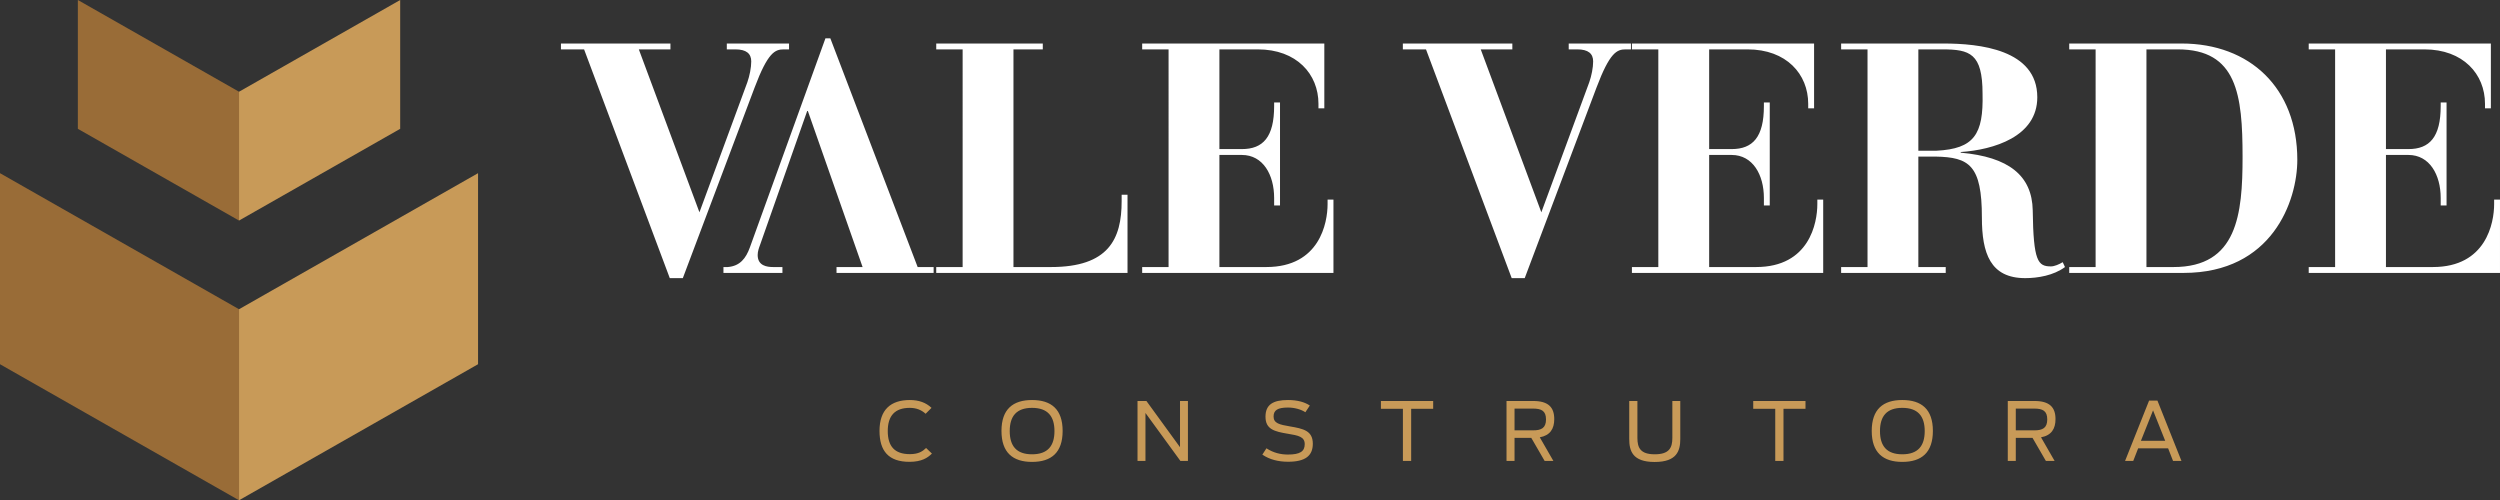
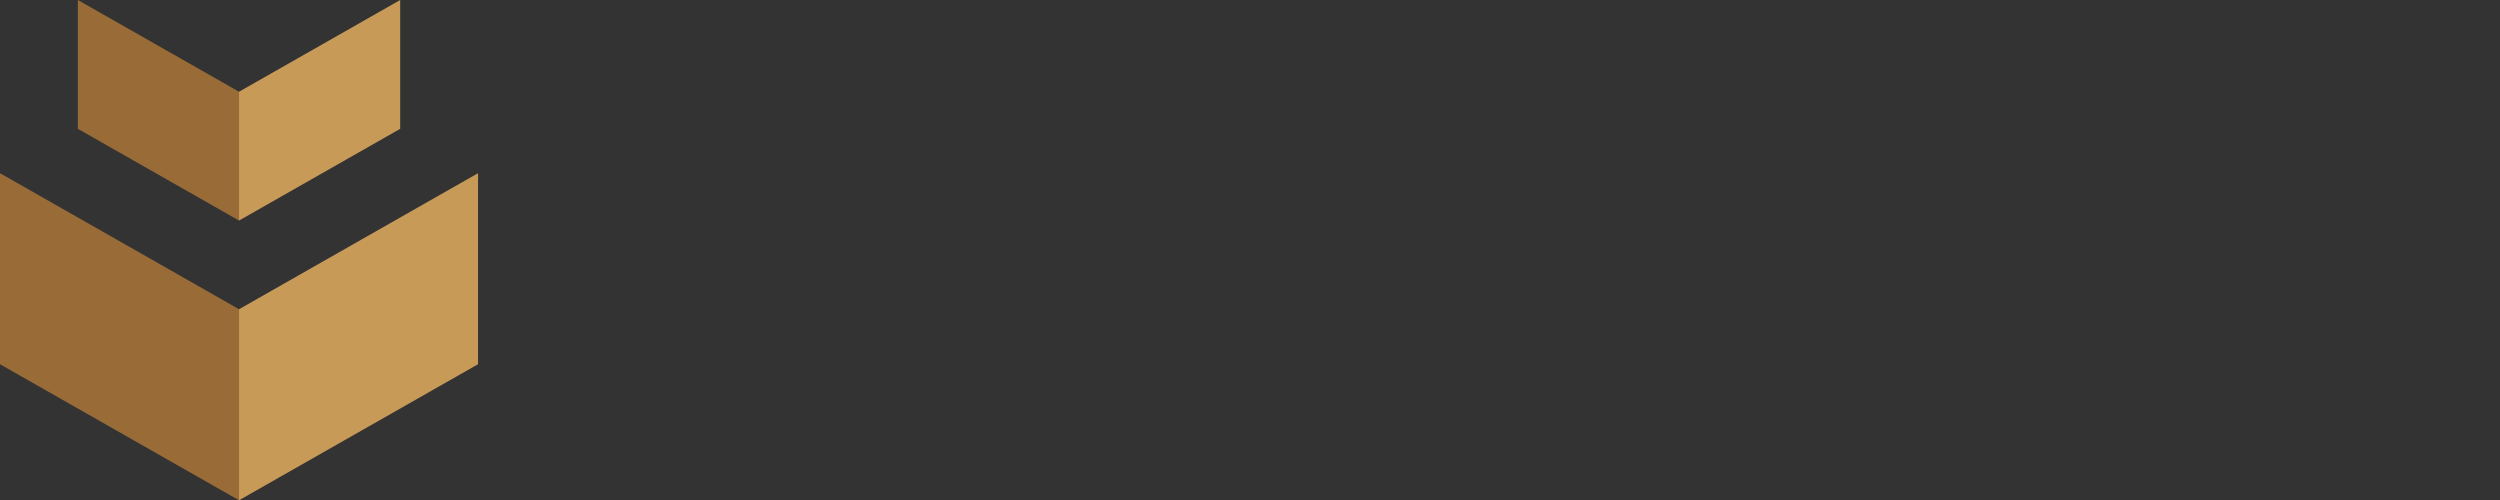
<svg xmlns="http://www.w3.org/2000/svg" preserveAspectRatio="xMidYMid meet" data-bbox="0 0 2280.752 456.407" viewBox="0 0 2280.752 456.407" data-type="ugc" aria-label="Logo Vale Verde Construtora">
  <rect x="0" y="0" width="2280.752" height="456.407" fill="#333333" stroke="none" />
  <g>
    <path fill="#c89a58" d="M218.059 282.116v174.285L436.12 332.279V157.984L218.059 282.116z" />
-     <path fill="#c89a58" d="M365.09 0 218.056 83.691V201.22l147.034-83.7V0z" />
+     <path fill="#c89a58" d="M365.09 0 218.056 83.691V201.22l147.034-83.7z" />
    <path fill="#996c37" d="m0 332.276 218.061 124.131V282.113L0 157.99v174.286z" />
    <path fill="#996c37" d="M71.028 0v117.52l147.033 83.7V83.691L71.028 0z" />
-     <path d="M2106.247 243.627h24.08V45.046h-24.08v-5.347h166.179v59.156h-5.356v-4.161c0-27.055-19.91-49.647-55.287-49.647h-35.075v90.964h20.504c19.326 0 29.436-10.996 29.436-39.236v-3.267h5.347v93.939h-5.347v-6.835c0-21.114-10.11-39.245-29.436-39.245h-20.504v102.261h42.804c48.753 0 55.888-40.431 55.888-57.376v-4.161h5.347v66.893h-174.501v-5.357zm-148.039 0h24.673c58.262 0 63.016-48.16 63.016-100.481 0-56.774-5.046-98.1-59.156-98.1h-28.533v198.581zm-70.46 0h24.08V45.046h-24.08v-5.347h102.561c62.13 0 105.527 40.431 105.527 106.129 0 37.457-22.885 103.155-103.748 103.155h-104.341v-5.356zM1750.11 137.498h16.652c34.181-1.78 42.804-14.856 41.919-52.02 0-36.864-11.597-40.431-36.864-40.431h-21.707v92.451zm-70.452 106.129h24.08V45.046h-24.08v-5.347h93.346c32.703 0 85.617 5.347 85.617 49.054 0 35.97-39.838 47.859-69.859 49.94v.593c43.698 3.86 65.105 20.805 65.698 52.613.593 46.673 4.754 51.135 16.644 51.135 2.975 0 7.428-1.788 10.703-3.86l2.08 4.453c-10.402 7.729-24.974 10.11-36.271 10.11-31.809 0-39.537-22.593-39.537-55.296 0-47.859-11.589-54.995-42.211-55.588h-15.758v100.773h24.974v5.356h-95.426v-5.355zm-190.852 0h24.08V45.046h-24.08v-5.347h166.179v59.156h-5.356v-4.161c0-27.055-19.91-49.647-55.287-49.647h-35.076v90.964h20.504c19.326 0 29.436-10.996 29.436-39.236v-3.267h5.347v93.939h-5.347v-6.835c0-21.114-10.11-39.245-29.436-39.245h-20.504v102.261h42.804c48.753 0 55.889-40.431 55.889-57.376v-4.161h5.347v66.893h-174.501v-5.357zM1279.823 39.699h99.888v5.347h-28.834l55.287 148.641 43.707-118.612c2.08-5.949 3.559-13.377 3.559-19.025 0-7.135-4.453-11.004-14.563-11.004h-7.729v-5.347h56.783v5.347h-4.763c-8.021 0-14.563 2.682-26.754 35.084l-65.397 173.607h-11.89l-78.181-208.691h-21.114v-5.347zm-237.817 203.928h24.08V45.046h-24.08v-5.347h166.17v59.156h-5.347v-4.161c0-27.055-19.919-49.647-55.295-49.647h-35.076v90.964h20.512c19.326 0 29.427-10.996 29.427-39.236v-3.267h5.356v93.939h-5.356v-6.835c0-21.114-10.101-39.245-29.427-39.245h-20.512v102.261h42.804c48.753 0 55.889-40.431 55.889-57.376v-4.161h5.356v66.893h-174.501v-5.357zm-187.877 0h24.08V45.046h-24.08v-5.347h97.206v5.347h-26.754v198.581h34.19c52.613 0 64.503-25.567 64.503-60.05v-5.949h5.356v71.355H854.129v-5.356zm-16.954 0L757.508 34.945h-4.453l-68.973 190.844c-3.568 9.809-8.915 16.953-20.211 17.839h-3.869v5.356h53.808v-5.356h-8.322c-5.941 0-14.271-1.186-14.271-10.995 0-3.275 1.195-6.542 2.081-8.915l43.105-122.481h.593l49.948 142.391h-23.788v5.356h88.591v-5.356h-14.572zM511.755 39.699h99.888v5.347H582.8l55.296 148.641 43.698-118.612c2.081-5.949 3.568-13.377 3.568-19.025 0-7.135-4.462-11.004-14.563-11.004h-7.729v-5.347h56.774v5.347h-4.754c-8.03 0-14.563 2.682-26.754 35.084L622.94 253.737h-11.898L532.861 45.046h-21.105v-5.347z" fill="#ffffff" />
-     <path d="m1975.301 402.131-11.073-27.751-11.064 27.751h22.137zm-14.684-36.683h7.6l21.922 55.055h-7.677l-4.505-11.511h-27.312l-4.496 11.511h-7.453l21.921-55.055zm-104.642 27.158c7.453 0 11.735-2.141 11.735-9.964s-4.135-9.895-11.958-9.895h-16.747v19.859h16.97zm-1.694 6.869h-15.277v21.028h-7.307v-54.685h24.355c13.875 0 19.188 5.829 19.188 16.532 0 8.855-3.765 14.907-13.214 16.601l12.397 21.553h-7.969l-12.173-21.029zm-98.366-6.207c0-13.575-6.198-21.183-20.443-21.183-14.237 0-20.366 7.608-20.366 21.183 0 13.583 6.13 21.183 20.366 21.183 14.245 0 20.443-7.6 20.443-21.183m-48.34-.146c0-19.782 10.411-28.189 27.897-28.189 17.495 0 27.897 8.408 27.897 28.189 0 19.85-10.402 28.267-27.897 28.267-17.487 0-27.897-8.417-27.897-28.267m-88.024-20.151h-20.083v-7.153h47.679v7.153h-20.074v47.533h-7.522v-47.533zm-133.202 27.458v-34.611h7.454v33.726c0 8.932 2.725 14.907 15.793 14.907 13.136 0 16.085-5.829 16.085-14.907v-33.726h7.239v34.611c0 10.781-3.026 21.037-23.401 21.037-20.367 0-23.17-10.334-23.17-21.037m-87.662-7.823c7.453 0 11.735-2.141 11.735-9.964s-4.135-9.895-11.958-9.895h-16.755v19.859h16.978zm-1.703 6.869h-15.277v21.028h-7.307v-54.685h24.364c13.867 0 19.18 5.829 19.18 16.532 0 8.855-3.757 14.907-13.205 16.601l12.397 21.553h-7.969l-12.183-21.029zm-117.107-26.504h-20.074v-7.153h47.679v7.153h-20.074v47.533h-7.531v-47.533zm-128.25 41.781 3.757-5.76c6.353 4.135 12.921 5.683 19.567 5.683 11.142 0 15.346-2.88 15.346-9.517 0-6.792-5.975-7.901-15.423-9.448-12.552-2.072-20.366-4.204-20.366-15.578 0-10.995 6.86-15.199 20.512-15.199 9.225 0 15.569 2.141 19.928 5.021l-4.058 6.121c-3.766-2.51-9.74-4.281-15.87-4.281-9.448 0-13.136 2.433-13.136 8.193 0 6.198 5.39 7.385 14.838 9.001 12.251 2.072 20.959 3.912 20.959 15.801 0 10.918-6.723 16.455-22.515 16.455-8.924-.002-16.747-1.919-23.539-6.492m-113.866-48.934h8.124l30.631 42.142v-42.142h7.23v54.685h-6.86L1045 376.736v43.767h-7.239v-54.685zm-75.773 27.45c0-13.575-6.198-21.183-20.444-21.183-14.245 0-20.366 7.608-20.366 21.183 0 13.583 6.121 21.183 20.366 21.183s20.444-7.6 20.444-21.183m-48.341-.146c0-19.782 10.411-28.189 27.897-28.189 17.495 0 27.897 8.408 27.897 28.189 0 19.85-10.402 28.267-27.897 28.267-17.486 0-27.897-8.417-27.897-28.267m-111.279 0c0-19.257 10.11-28.189 27.674-28.189 8.339 0 14.838 2.433 19.782 7.153l-5.39 5.39c-3.757-3.465-8.485-5.39-14.46-5.39-13.437 0-20.074 7.092-20.074 21.114 0 13.798 6.121 21.105 20.143 21.105 7.901 0 11.589-2.51 14.838-5.605l5.313 5.089c-3.912 3.912-9.448 7.531-20.521 7.531-18.966 0-27.305-9.818-27.305-28.198" fill="#c89a58" />
    <path fill="none" d="M2280.752.002v456.403H0V.002h2280.752z" />
  </g>
</svg>